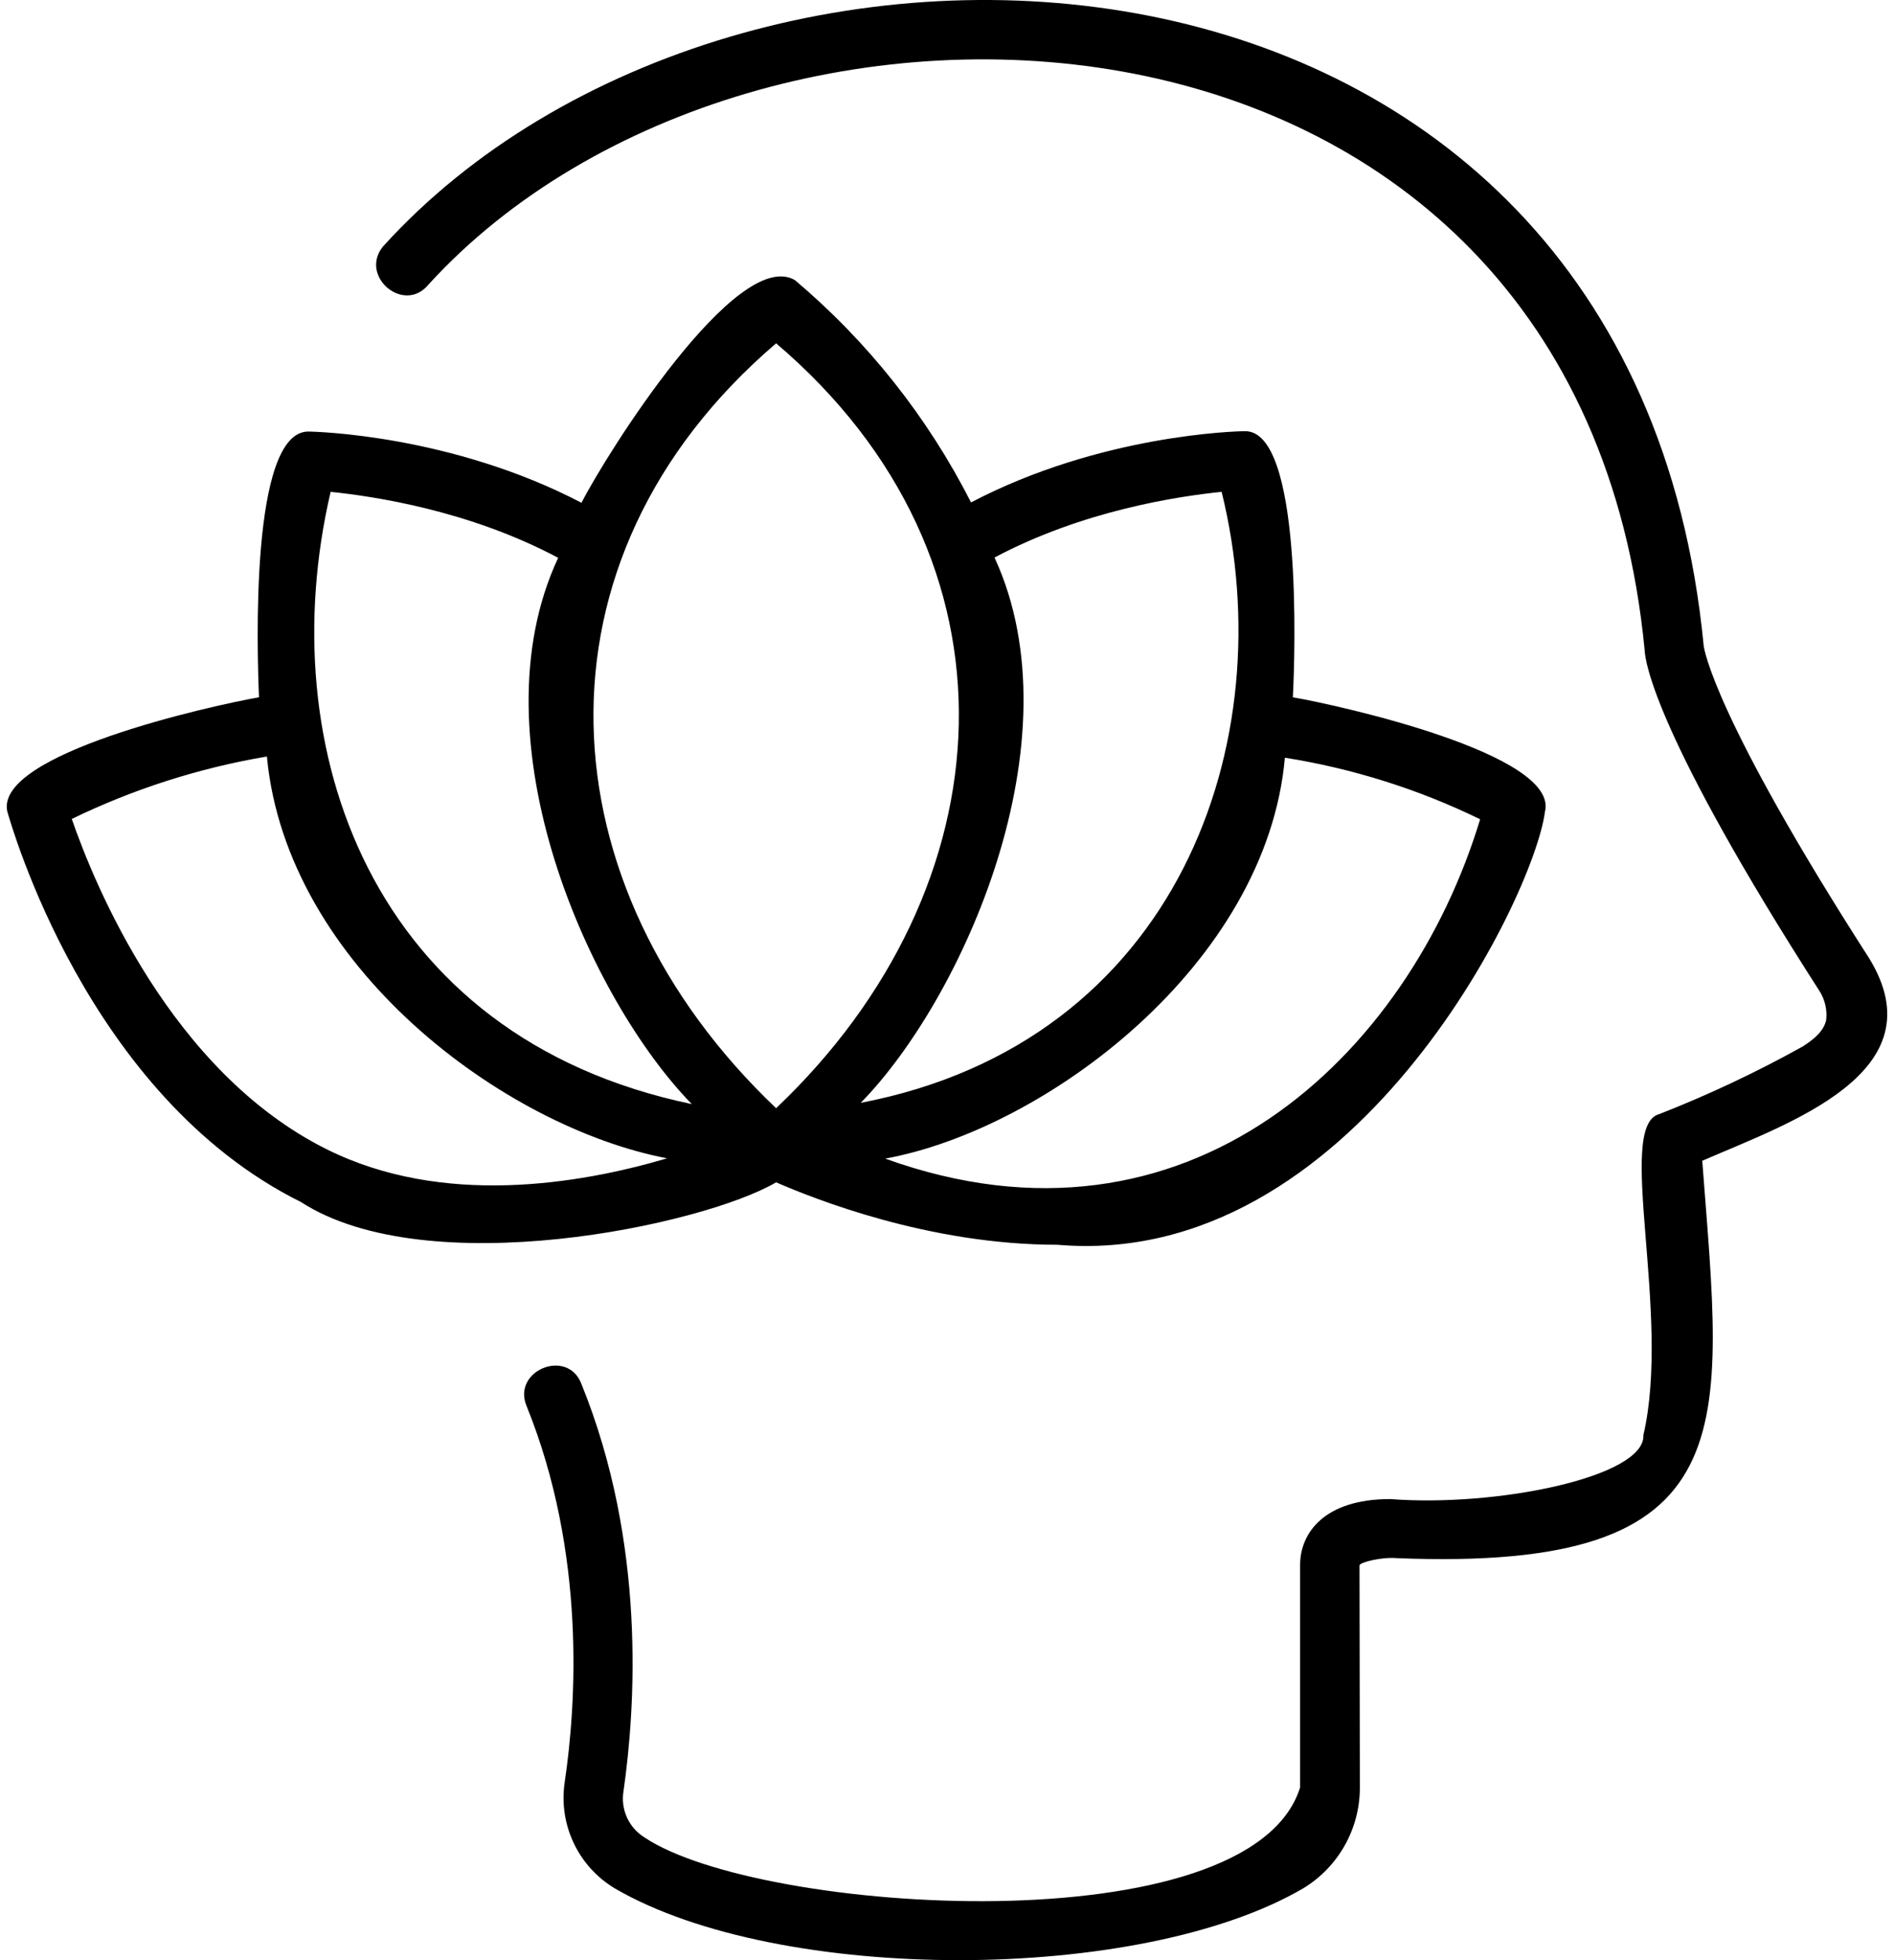
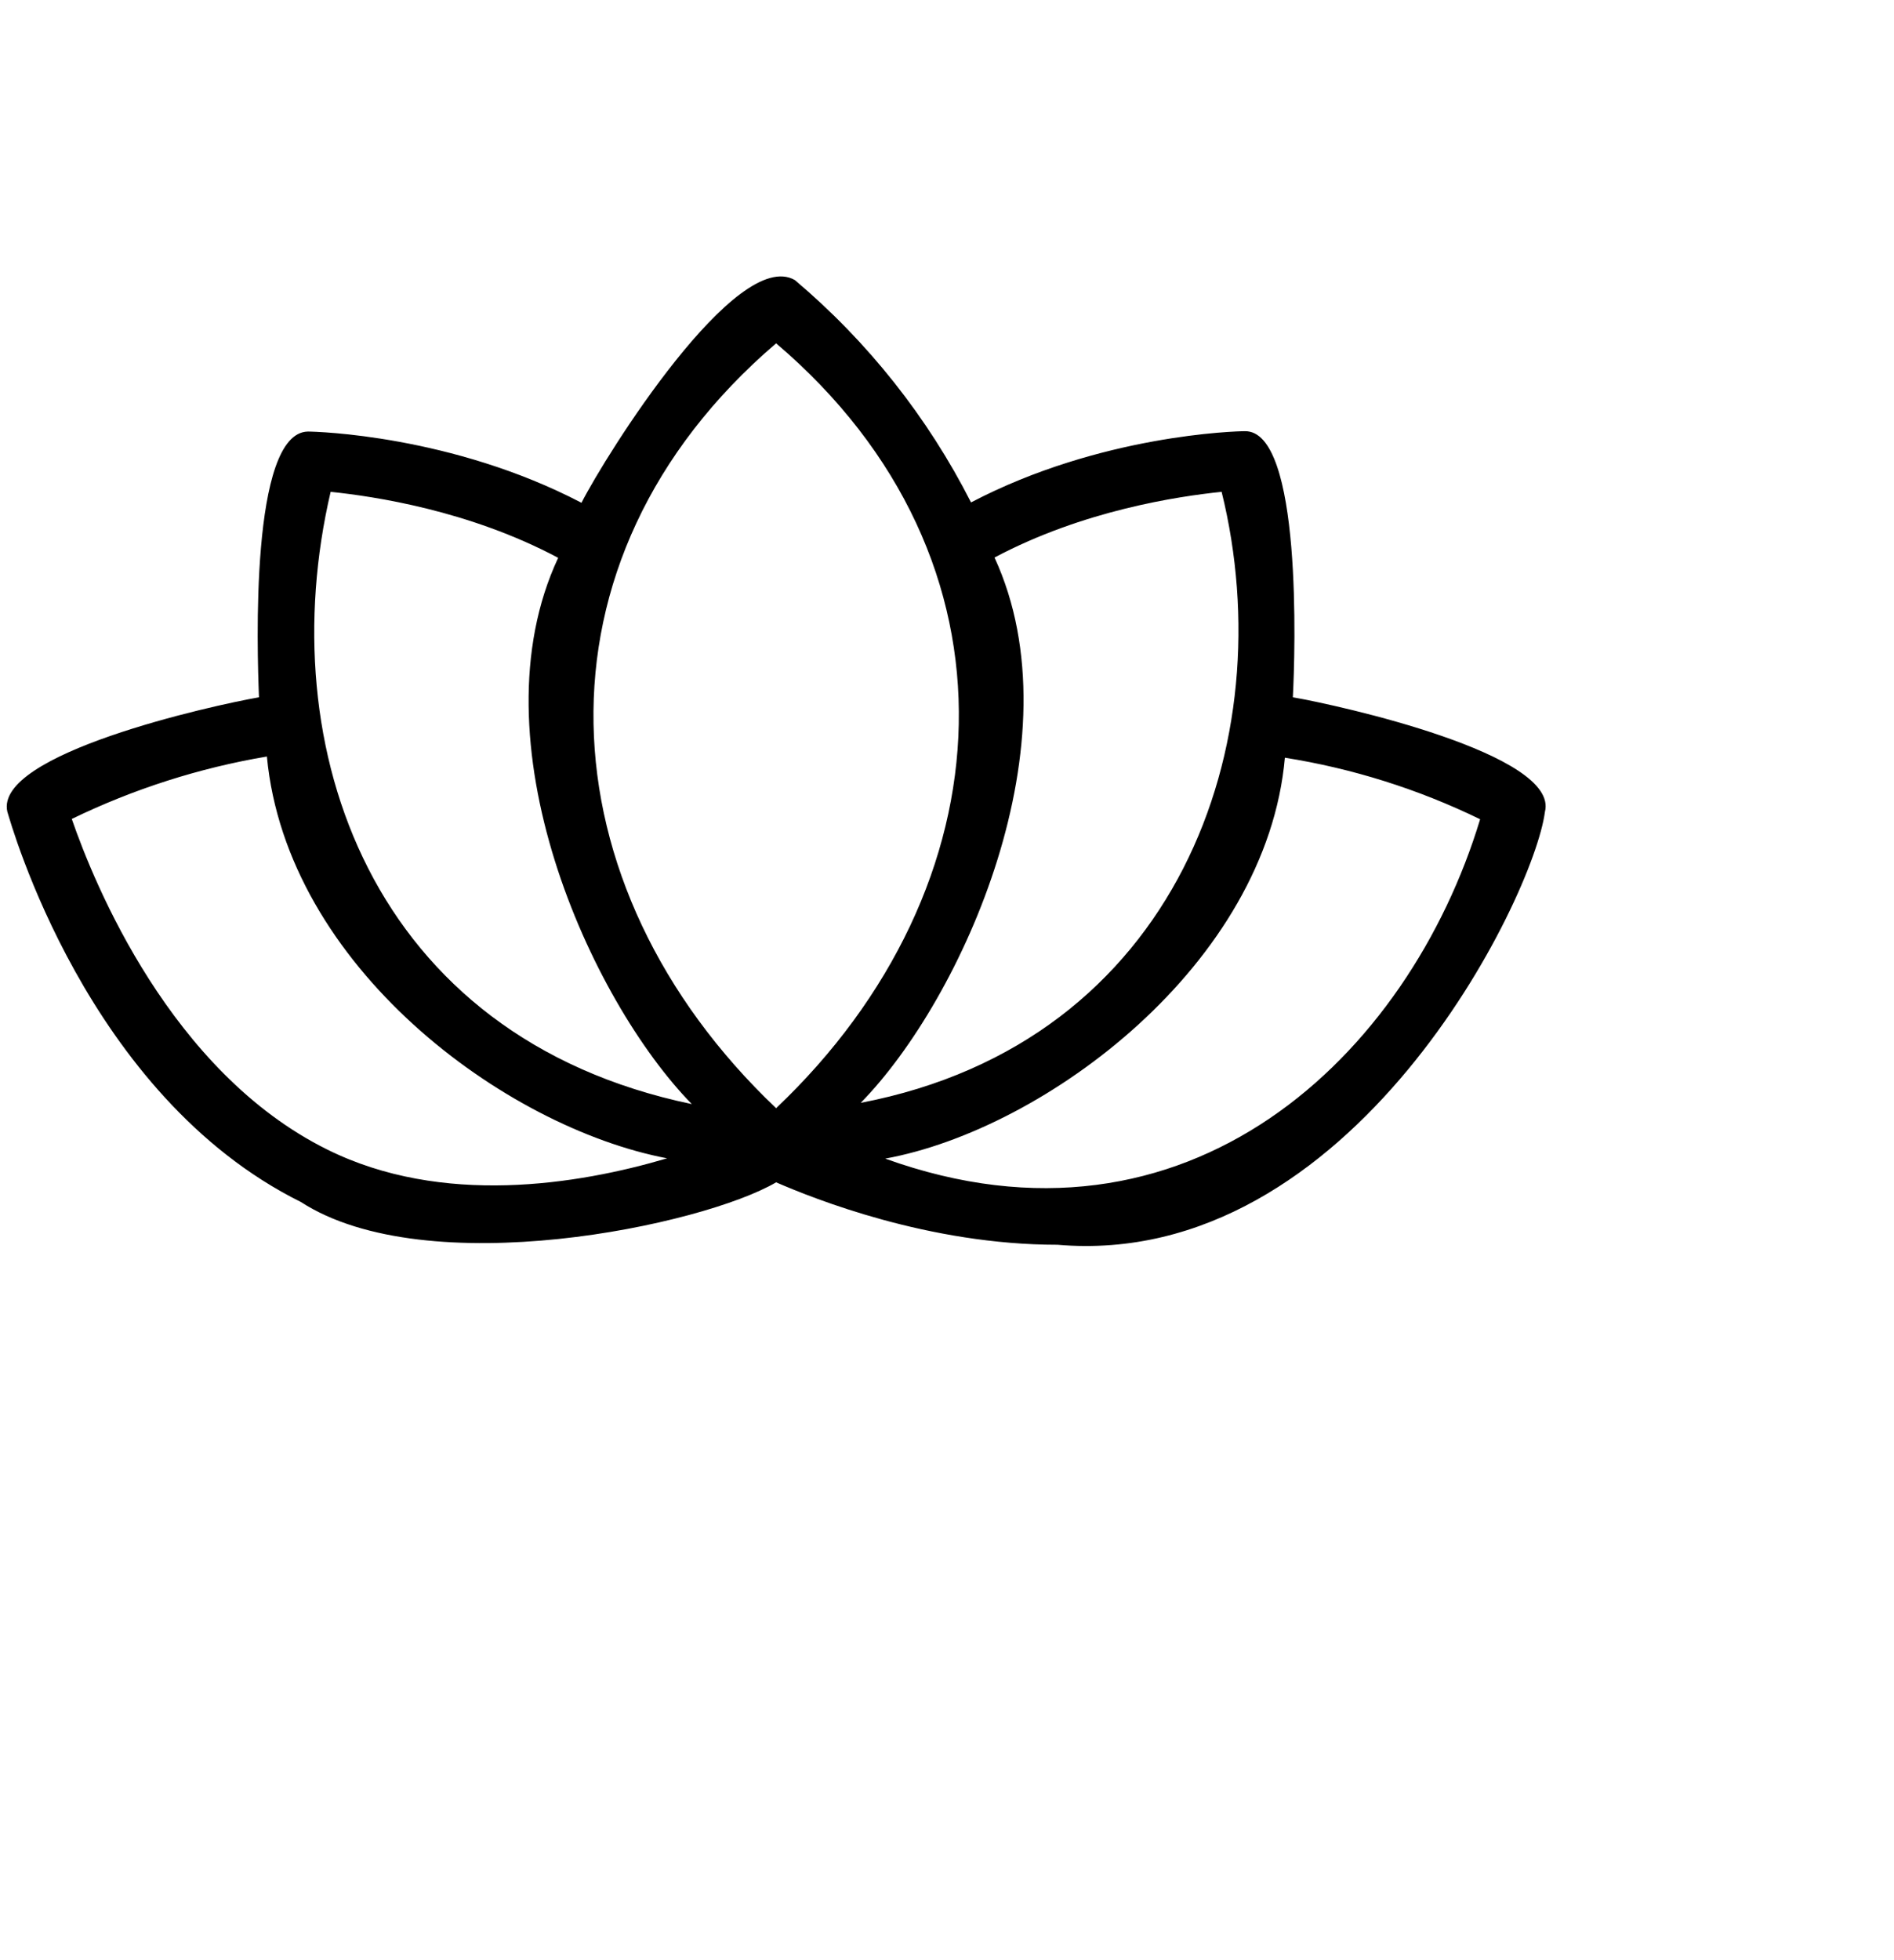
<svg xmlns="http://www.w3.org/2000/svg" width="58" height="60" viewBox="0 0 58 60" fill="none">
-   <path d="M57.231 29.32C52.494 21.946 52.186 19.874 52.172 19.766C49.944 -3.304 22.638 -4.5 11.725 7.549C10.994 8.459 12.372 9.623 13.12 8.712C23.126 -2.259 48.332 -1.257 50.364 19.9C50.377 20.279 50.728 22.566 55.722 30.341C55.887 30.604 55.958 30.915 55.923 31.223C55.857 31.52 55.628 31.763 55.209 32.03C53.791 32.819 52.322 33.511 50.812 34.102C49.459 34.461 51.189 40.221 50.326 43.926C50.395 45.209 45.821 46.139 42.572 45.886C40.541 45.886 39.813 46.936 39.813 47.904V54.713C38.295 59.588 23.264 58.602 19.739 56.245C19.253 55.946 18.998 55.381 19.095 54.819C19.459 52.263 19.794 47.258 17.803 42.358C17.378 41.254 15.673 41.952 16.125 43.037C17.955 47.555 17.644 52.186 17.293 54.552C17.098 55.85 17.708 57.138 18.837 57.809C23.873 60.737 34.921 60.729 39.923 57.793C40.991 57.139 41.642 55.977 41.643 54.724L41.632 47.915C41.648 47.818 42.319 47.655 42.761 47.694C53.6 48.132 52.749 43.748 52.128 35.531C54.759 34.384 59.405 32.834 57.231 29.32Z" fill="black" />
  <path d="M32.382 38.102C41.416 38.88 46.971 27.474 47.31 24.852C47.771 23.087 40.993 21.585 39.591 21.344C39.662 19.985 39.884 13.154 38.116 13.199C37.86 13.199 33.69 13.307 29.736 15.379C28.411 12.773 26.576 10.458 24.341 8.573C22.558 7.545 18.563 13.908 17.807 15.39C13.838 13.318 9.679 13.21 9.428 13.21C7.652 13.244 7.874 19.924 7.931 21.344C6.505 21.592 -0.174 23.07 0.224 24.843C0.332 25.194 2.65 33.536 9.214 36.793C13.091 39.298 21.527 37.507 23.767 36.191C24.925 36.693 28.435 38.102 32.382 38.102ZM39.339 23.192C41.417 23.521 43.434 24.156 45.326 25.077C43.139 32.3 36.393 38.813 27.108 35.465C32.017 34.569 38.792 29.514 39.348 23.183L39.339 23.192ZM37.41 15.055C39.301 22.706 36.074 31.896 26.358 33.758C29.469 30.584 33.04 22.666 30.455 17.066C33.172 15.622 36.078 15.192 37.41 15.055ZM23.767 10.509C31.558 17.135 30.892 27.165 23.767 33.922C16.616 27.13 16.008 17.145 23.767 10.509ZM10.125 15.055C11.448 15.192 14.363 15.622 17.093 17.075C14.468 22.68 18.08 30.62 21.185 33.796C11.342 31.747 8.298 22.87 10.125 15.055ZM10.017 35.185C5.227 32.81 2.886 27.059 2.198 25.068C4.089 24.151 6.101 23.507 8.173 23.157C8.779 29.584 15.449 34.507 20.429 35.456C17.699 36.263 13.54 36.936 10.017 35.185Z" fill="black" />
</svg>